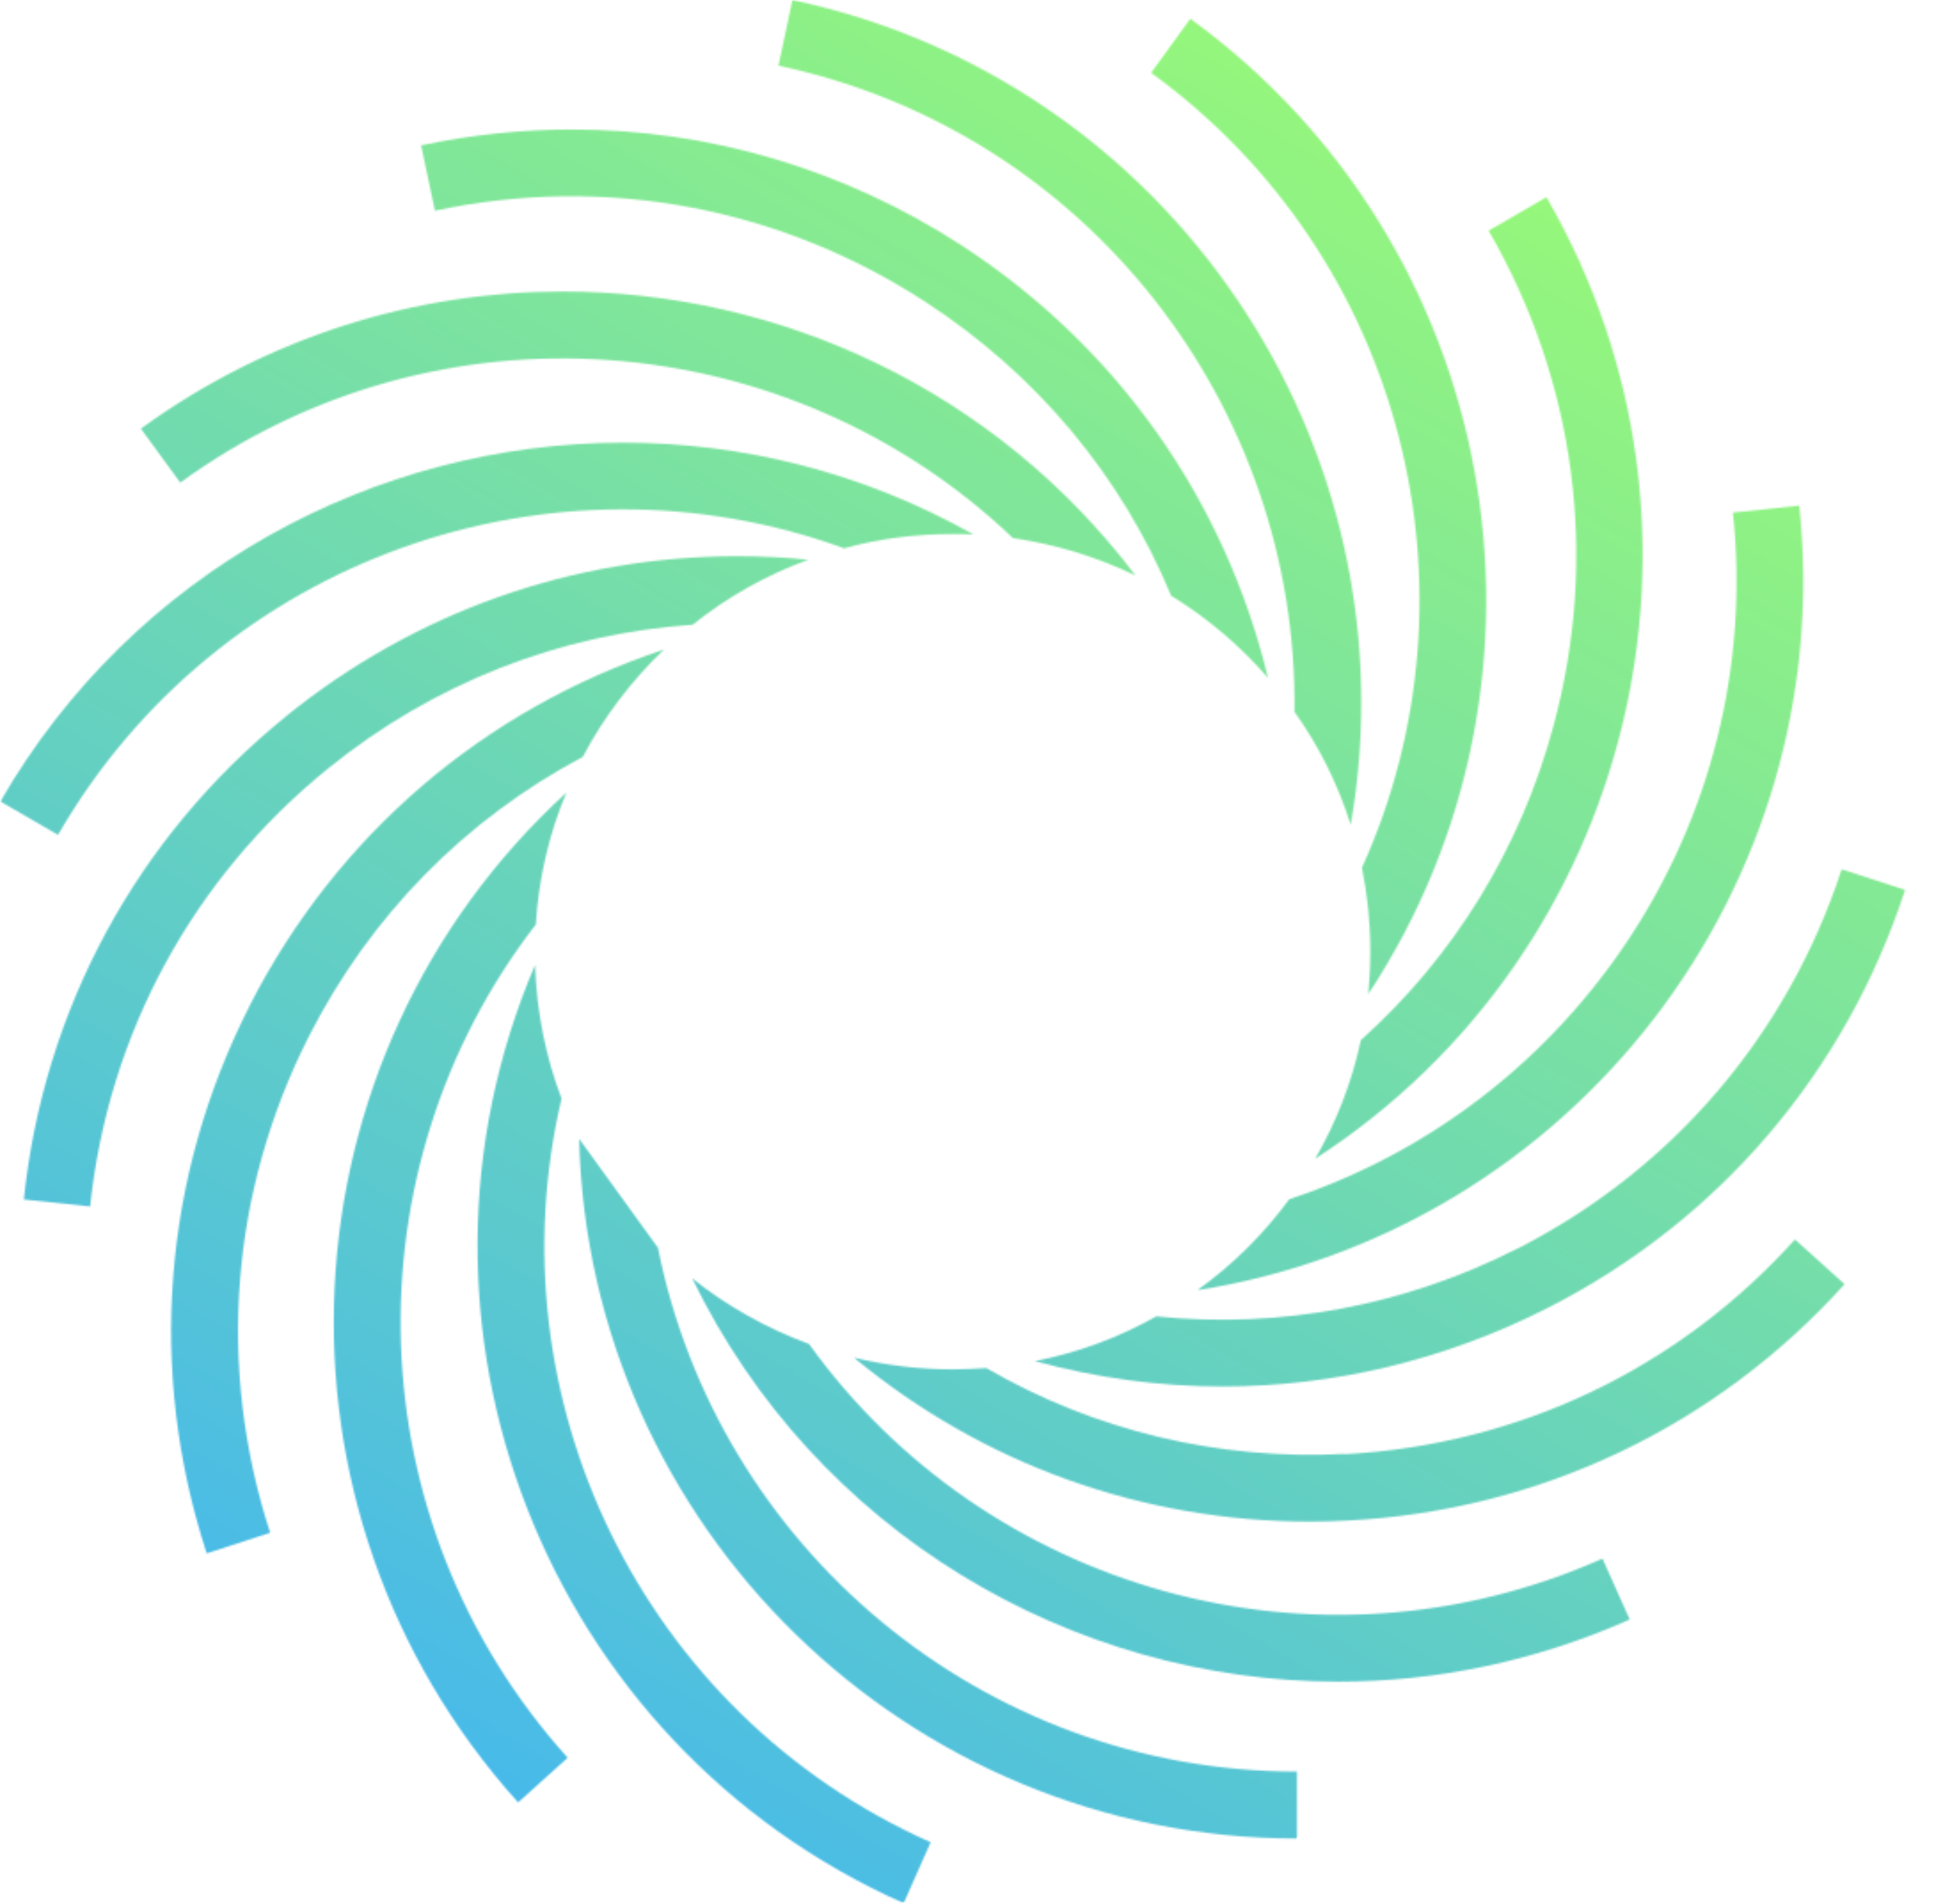
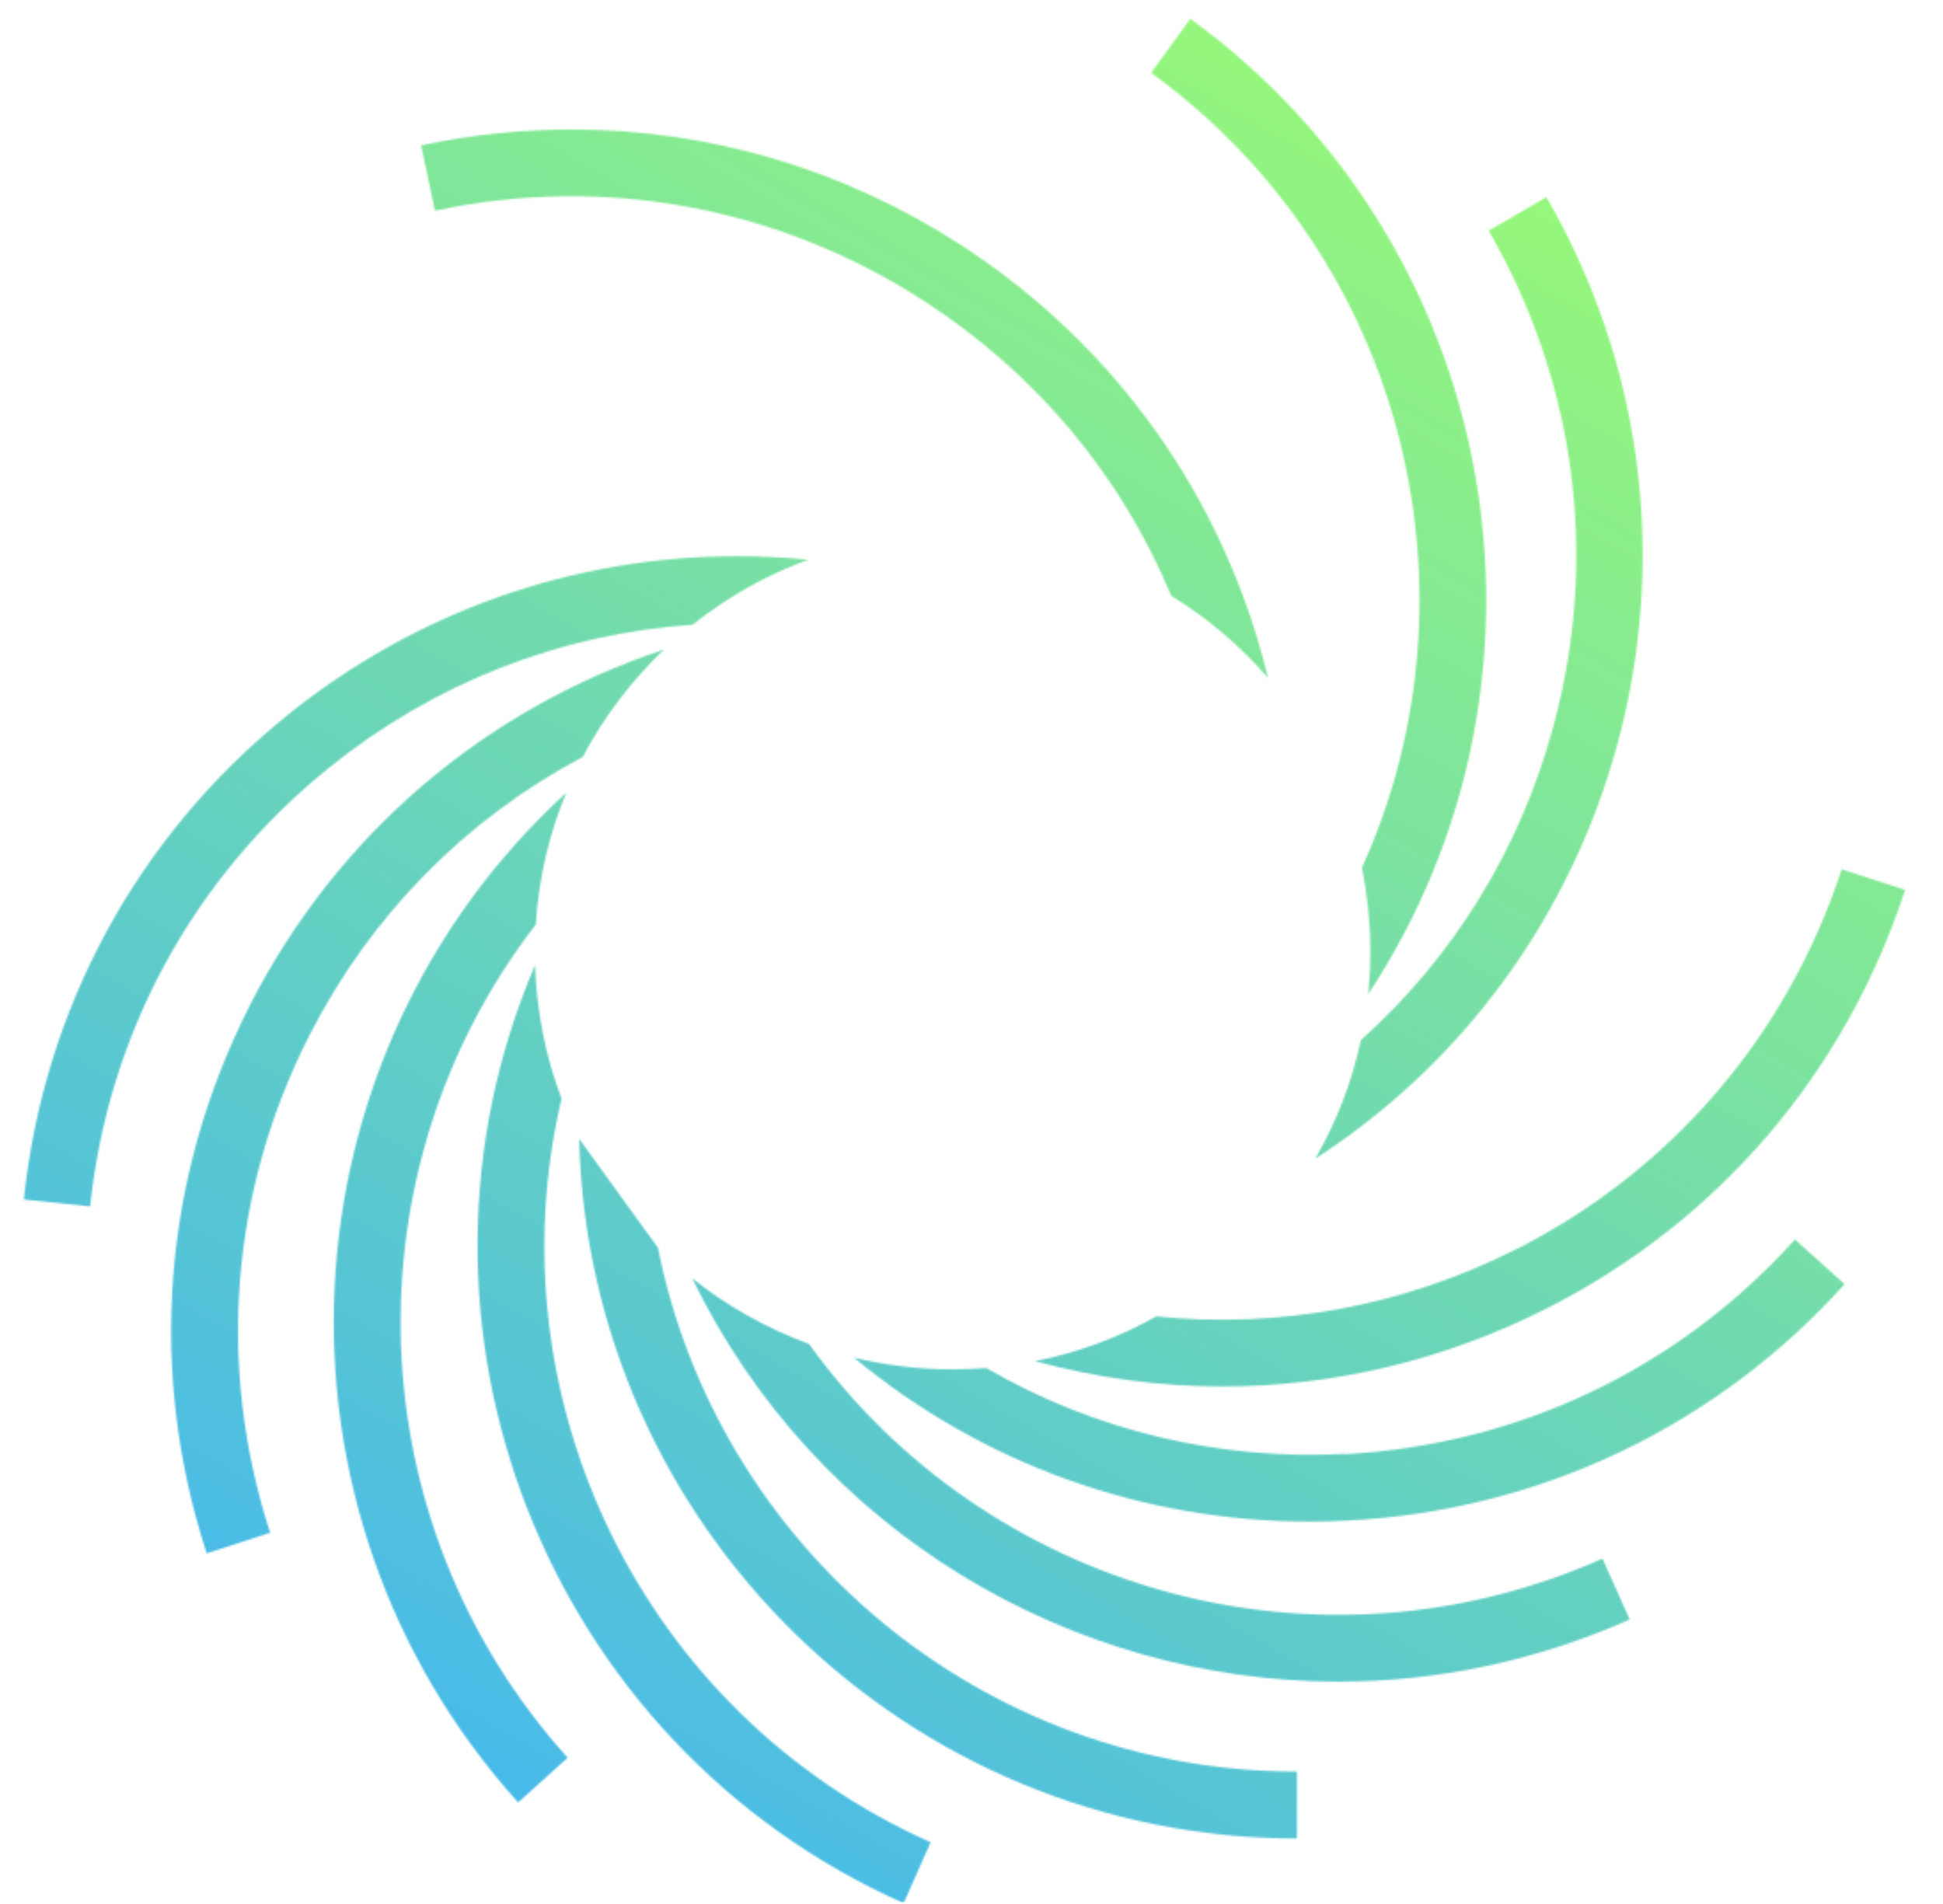
<svg xmlns="http://www.w3.org/2000/svg" width="1094" height="1072" viewBox="0 0 1094 1072" fill="none">
  <g clip-path="url(#clip0_1640_1663)">
    <mask id="mask0_1640_1663" style="mask-type:luminance" maskUnits="userSpaceOnUse" x="0" y="0" width="5033" height="1072">
      <path d="M5032.64 0H0.065V1071.67H5032.64V0Z" fill="white" />
    </mask>
    <g mask="url(#mask0_1640_1663)">
      <mask id="mask1_1640_1663" style="mask-type:luminance" maskUnits="userSpaceOnUse" x="0" y="0" width="5033" height="1072">
        <path d="M5032.69 0H0.109V1071.67H5032.69V0Z" fill="white" />
      </mask>
      <g mask="url(#mask1_1640_1663)">
        <mask id="mask2_1640_1663" style="mask-type:luminance" maskUnits="userSpaceOnUse" x="326" y="641" width="405" height="395">
          <path d="M730.267 1035.16V997.564C552.548 997.564 403.853 870.571 370.453 702.586L326.067 641.232C331.426 859.586 510.752 1035.25 730.356 1035.25" fill="white" />
        </mask>
        <g mask="url(#mask2_1640_1663)">
          <path d="M426.654 466.255L155.566 936.93L629.568 1209.93L900.656 739.259L426.654 466.255Z" fill="url(#paint0_linear_1640_1663)" />
        </g>
        <mask id="mask3_1640_1663" style="mask-type:luminance" maskUnits="userSpaceOnUse" x="268" y="543" width="256" height="529">
          <path d="M508.811 1071.67L523.994 1037.38C360.742 964.593 276.616 786.516 316.178 618.621C307.248 595.044 302.157 569.86 301.264 543.336C214.905 745.704 306.89 981.74 508.811 1071.67Z" fill="white" />
        </mask>
        <g mask="url(#mask3_1640_1663)">
          <path d="M291.957 409.52L-13.54 939.938L447.074 1205.23L752.571 674.812L291.957 409.52Z" fill="url(#paint1_linear_1640_1663)" />
        </g>
        <mask id="mask4_1640_1663" style="mask-type:luminance" maskUnits="userSpaceOnUse" x="187" y="446" width="133" height="569">
          <path d="M291.677 1014.97L319.63 989.785C199.334 856.183 195.583 657.923 301.679 520.57C303.287 494.493 309.181 469.487 318.915 446.268C155.663 595.766 143.161 850.11 291.766 1014.97" fill="white" />
        </mask>
        <g mask="url(#mask4_1640_1663)">
          <path d="M187.051 369.887L-102.846 873.219L275.659 1091.22L565.556 587.889L187.051 369.887Z" fill="url(#paint2_linear_1640_1663)" />
        </g>
        <mask id="mask5_1640_1663" style="mask-type:luminance" maskUnits="userSpaceOnUse" x="96" y="365" width="278" height="510">
          <path d="M140.677 566.129C91.648 662.312 82.896 772.069 116.386 874.682L152.109 863.072C121.923 769.926 129.693 670.528 174.167 583.098C208.729 515.225 262.312 461.106 328.131 426.187C340.009 403.592 355.637 383.231 373.856 365.727C272.136 399.484 189.438 470.572 140.677 566.04" fill="white" />
        </mask>
        <g mask="url(#mask5_1640_1663)">
          <path d="M155.363 239.874L-137.208 747.85L301.35 1000.44L593.921 492.464L155.363 239.874Z" fill="url(#paint3_linear_1640_1663)" />
        </g>
        <mask id="mask6_1640_1663" style="mask-type:luminance" maskUnits="userSpaceOnUse" x="13" y="313" width="443" height="367">
          <path d="M161.032 403.381C77.085 471.253 24.662 567.972 13.409 675.407L50.739 679.337C61.009 581.904 108.61 494.384 184.788 432.673C244.087 384.627 315.353 356.852 390.013 351.762C409.393 336.223 431.451 323.809 455.117 315.146C441.632 313.807 428.236 313.182 414.93 313.182C322.498 313.182 233.727 344.439 160.943 403.381" fill="white" />
        </mask>
        <g mask="url(#mask6_1640_1663)">
          <path d="M123.443 122.045L-144.97 588.076L345.129 870.351L613.542 404.32L123.443 122.045Z" fill="url(#paint4_linear_1640_1663)" />
        </g>
        <mask id="mask7_1640_1663" style="mask-type:luminance" maskUnits="userSpaceOnUse" x="0" y="249" width="549" height="222">
-           <path d="M0.152 451.264L32.66 470.108C122.859 313.912 311.295 249.075 475.261 308.732C494.64 303.373 515.181 300.694 536.346 300.694C540.276 300.694 544.205 300.694 548.135 300.962C485.799 265.865 418.016 249.254 350.947 249.254C211.183 249.254 74.991 321.77 0.152 451.354" fill="white" />
-         </mask>
+           </mask>
        <g mask="url(#mask7_1640_1663)">
          <path d="M136.566 12.13L-95.52 415.09L411.526 707.126L643.613 304.166L136.566 12.13Z" fill="url(#paint5_linear_1640_1663)" />
        </g>
        <mask id="mask8_1640_1663" style="mask-type:luminance" maskUnits="userSpaceOnUse" x="79" y="164" width="561" height="161">
          <path d="M79.342 241.385L101.49 271.749C246.969 166.1 444.604 183.068 570.347 303.006C594.817 306.489 617.947 313.812 639.38 324.082C560.255 219.505 439.335 164.135 316.807 164.135C234.288 164.135 151.144 189.23 79.431 241.295" fill="white" />
        </mask>
        <g mask="url(#mask8_1640_1663)">
-           <path d="M218.868 -77.975L10.182 284.355L499.894 566.407L708.58 204.076L218.868 -77.975Z" fill="url(#paint6_linear_1640_1663)" />
-         </g>
+           </g>
        <mask id="mask9_1640_1663" style="mask-type:luminance" maskUnits="userSpaceOnUse" x="237" y="72" width="478" height="310">
          <path d="M237.11 81.841L244.88 118.635C340.705 98.273 438.674 116.492 520.925 169.897C583.618 210.62 631.397 267.865 659.439 335.47C679.979 348.062 698.377 363.691 714.005 381.82C689.625 281.083 628.718 194.992 541.466 138.193C475.111 95.147 399.38 72.91 322.04 72.91C293.82 72.91 265.42 75.857 237.11 81.841Z" fill="white" />
        </mask>
        <g mask="url(#mask9_1640_1663)">
          <path d="M355.911 -133.528L103.5 304.721L595.224 587.931L847.635 149.683L355.911 -133.528Z" fill="url(#paint7_linear_1640_1663)" />
        </g>
        <mask id="mask10_1640_1663" style="mask-type:luminance" maskUnits="userSpaceOnUse" x="438" y="0" width="329" height="465">
-           <path d="M446.169 0L438.311 36.973C612.279 73.856 731.235 229.249 728.823 400.806C742.576 420.007 753.293 441.44 760.527 464.481C797.41 251.665 659.254 45.278 446.169 0Z" fill="white" />
-         </mask>
+           </mask>
        <g mask="url(#mask10_1640_1663)">
          <path d="M527.627 -155.297L237.285 348.809L707.882 619.851L998.224 115.745L527.627 -155.297Z" fill="url(#paint8_linear_1640_1663)" />
        </g>
        <mask id="mask11_1640_1663" style="mask-type:luminance" maskUnits="userSpaceOnUse" x="648" y="10" width="189" height="550">
          <path d="M648.146 41.006C791.304 144.958 837.028 333.573 766.834 488.608C769.959 503.969 771.567 519.687 771.567 535.941C771.567 544.068 771.12 552.016 770.406 559.785C888.379 380.727 845.602 137.903 670.205 10.553L648.057 41.095L648.146 41.006Z" fill="white" />
        </mask>
        <g mask="url(#mask11_1640_1663)">
          <path d="M707.874 -93.482L410.489 422.852L828.462 663.585L1125.85 147.252L707.874 -93.482Z" fill="url(#paint9_linear_1640_1663)" />
        </g>
        <mask id="mask12_1640_1663" style="mask-type:luminance" maskUnits="userSpaceOnUse" x="740" y="111" width="185" height="542">
          <path d="M838.205 129.954C887.234 214.795 900.273 313.657 874.82 408.232C856.245 477.712 818.557 538.798 766.224 585.684C761.134 609.528 752.382 631.944 740.504 652.484C919.831 536.565 978.862 298.028 870.712 111.021L838.205 129.865V129.954Z" fill="white" />
        </mask>
        <g mask="url(#mask12_1640_1663)">
          <path d="M799.888 8.062L506.337 517.74L919.512 755.71L1213.06 246.033L799.888 8.062Z" fill="url(#paint10_linear_1640_1663)" />
        </g>
        <mask id="mask13_1640_1663" style="mask-type:luminance" maskUnits="userSpaceOnUse" x="674" y="284" width="342" height="443">
          <path d="M975.722 288.637C994.119 463.141 886.237 622.463 725.932 675.243C711.465 694.979 693.961 712.305 674.135 726.504C885.165 693.193 1035.74 499.399 1013.05 284.707L975.722 288.637Z" fill="white" />
        </mask>
        <g mask="url(#mask13_1640_1663)">
-           <path d="M764.124 128.125L482.964 616.289L945.59 882.741L1226.75 394.577L764.124 128.125Z" fill="url(#paint11_linear_1640_1663)" />
-         </g>
+           </g>
        <mask id="mask14_1640_1663" style="mask-type:luminance" maskUnits="userSpaceOnUse" x="582" y="489" width="491" height="292">
          <path d="M854.407 703.013C790.732 735.431 720.537 748.292 651.057 741.236C630.07 753.025 607.029 761.687 582.648 766.421C617.567 775.976 653.022 780.71 688.298 780.71C751.258 780.71 813.773 765.796 871.554 736.414C967.826 687.385 1039.18 603.794 1072.67 501.092L1036.95 489.482C1006.5 582.629 941.838 658.36 854.586 703.013" fill="white" />
        </mask>
        <g mask="url(#mask14_1640_1663)">
          <path d="M704.625 277.538L456.626 708.125L950.517 992.584L1198.52 561.996L704.625 277.538Z" fill="url(#paint12_linear_1640_1663)" />
        </g>
        <mask id="mask15_1640_1663" style="mask-type:luminance" maskUnits="userSpaceOnUse" x="480" y="697" width="559" height="160">
          <path d="M757.275 818.664C685.651 822.415 615.993 805.446 555.354 770.349C549.192 770.706 542.762 771.064 536.332 771.064C517.22 771.064 498.555 768.742 480.783 764.455C553.389 824.558 643.32 856.797 737.538 856.797C744.772 856.797 752.006 856.619 759.24 856.172C867.122 850.546 966.341 803.214 1038.59 723.106L1010.64 697.922C945.086 770.706 855.244 813.573 757.186 818.842" fill="white" />
        </mask>
        <g mask="url(#mask15_1640_1663)">
          <path d="M619.765 456.381L412.06 817.01L899.682 1097.86L1107.39 737.23L619.765 456.381Z" fill="url(#paint13_linear_1640_1663)" />
        </g>
        <mask id="mask16_1640_1663" style="mask-type:luminance" maskUnits="userSpaceOnUse" x="389" y="719" width="529" height="228">
          <path d="M753.566 946.918C808.579 946.918 864.306 935.576 917.622 911.91L902.261 877.616C740.885 949.419 554.771 895.031 455.463 756.696H455.284C431.439 747.855 409.291 735.441 389.733 719.812C459.035 862.524 603.175 946.918 753.566 946.918Z" fill="white" />
        </mask>
        <g mask="url(#mask16_1640_1663)">
          <path d="M521.278 491.386L290.484 892.102L786.155 1177.59L1016.95 776.87L521.278 491.386Z" fill="url(#paint14_linear_1640_1663)" />
        </g>
      </g>
    </g>
  </g>
  <defs>
    <linearGradient id="paint0_linear_1640_1663" x1="288.066" y1="1150.06" x2="899.407" y2="88.622" gradientUnits="userSpaceOnUse">
      <stop stop-color="#3FB3F6" />
      <stop offset="1" stop-color="#98F977" />
    </linearGradient>
    <linearGradient id="paint1_linear_1640_1663" x1="156.923" y1="1074.45" x2="768.264" y2="13.011" gradientUnits="userSpaceOnUse">
      <stop stop-color="#3FB3F6" />
      <stop offset="1" stop-color="#98F977" />
    </linearGradient>
    <linearGradient id="paint2_linear_1640_1663" x1="17.96" y1="994.488" x2="629.302" y2="-66.951" gradientUnits="userSpaceOnUse">
      <stop stop-color="#3FB3F6" />
      <stop offset="1" stop-color="#98F977" />
    </linearGradient>
    <linearGradient id="paint3_linear_1640_1663" x1="-31.526" y1="966.044" x2="579.815" y2="-95.395" gradientUnits="userSpaceOnUse">
      <stop stop-color="#3FB3F6" />
      <stop offset="1" stop-color="#98F977" />
    </linearGradient>
    <linearGradient id="paint4_linear_1640_1663" x1="-79.95" y1="938.059" x2="531.392" y2="-123.38" gradientUnits="userSpaceOnUse">
      <stop stop-color="#3FB3F6" />
      <stop offset="1" stop-color="#98F977" />
    </linearGradient>
    <linearGradient id="paint5_linear_1640_1663" x1="-109.762" y1="921.006" x2="501.579" y2="-140.433" gradientUnits="userSpaceOnUse">
      <stop stop-color="#3FB3F6" />
      <stop offset="1" stop-color="#98F977" />
    </linearGradient>
    <linearGradient id="paint6_linear_1640_1663" x1="-96.152" y1="928.716" x2="515.189" y2="-132.724" gradientUnits="userSpaceOnUse">
      <stop stop-color="#3FB3F6" />
      <stop offset="1" stop-color="#98F977" />
    </linearGradient>
    <linearGradient id="paint7_linear_1640_1663" x1="-14.823" y1="975.567" x2="596.518" y2="-85.873" gradientUnits="userSpaceOnUse">
      <stop stop-color="#3FB3F6" />
      <stop offset="1" stop-color="#98F977" />
    </linearGradient>
    <linearGradient id="paint8_linear_1640_1663" x1="94.631" y1="1038.72" x2="705.972" y2="-22.716" gradientUnits="userSpaceOnUse">
      <stop stop-color="#3FB3F6" />
      <stop offset="1" stop-color="#98F977" />
    </linearGradient>
    <linearGradient id="paint9_linear_1640_1663" x1="228.821" y1="1115.96" x2="840.163" y2="54.518" gradientUnits="userSpaceOnUse">
      <stop stop-color="#3FB3F6" />
      <stop offset="1" stop-color="#98F977" />
    </linearGradient>
    <linearGradient id="paint10_linear_1640_1663" x1="340.717" y1="1180.51" x2="952.058" y2="119.075" gradientUnits="userSpaceOnUse">
      <stop stop-color="#3FB3F6" />
      <stop offset="1" stop-color="#98F977" />
    </linearGradient>
    <linearGradient id="paint11_linear_1640_1663" x1="390.729" y1="1209.2" x2="1002.07" y2="147.762" gradientUnits="userSpaceOnUse">
      <stop stop-color="#3FB3F6" />
      <stop offset="1" stop-color="#98F977" />
    </linearGradient>
    <linearGradient id="paint12_linear_1640_1663" x1="426.382" y1="1229.77" x2="1037.72" y2="168.326" gradientUnits="userSpaceOnUse">
      <stop stop-color="#3FB3F6" />
      <stop offset="1" stop-color="#98F977" />
    </linearGradient>
    <linearGradient id="paint13_linear_1640_1663" x1="435.802" y1="1235.15" x2="1047.14" y2="173.708" gradientUnits="userSpaceOnUse">
      <stop stop-color="#3FB3F6" />
      <stop offset="1" stop-color="#98F977" />
    </linearGradient>
    <linearGradient id="paint14_linear_1640_1663" x1="382.078" y1="1204.31" x2="993.419" y2="142.874" gradientUnits="userSpaceOnUse">
      <stop stop-color="#3FB3F6" />
      <stop offset="1" stop-color="#98F977" />
    </linearGradient>
    <clipPath id="clip0_1640_1663">
      <rect width="1094" height="1071.67" fill="white" />
    </clipPath>
  </defs>
</svg>